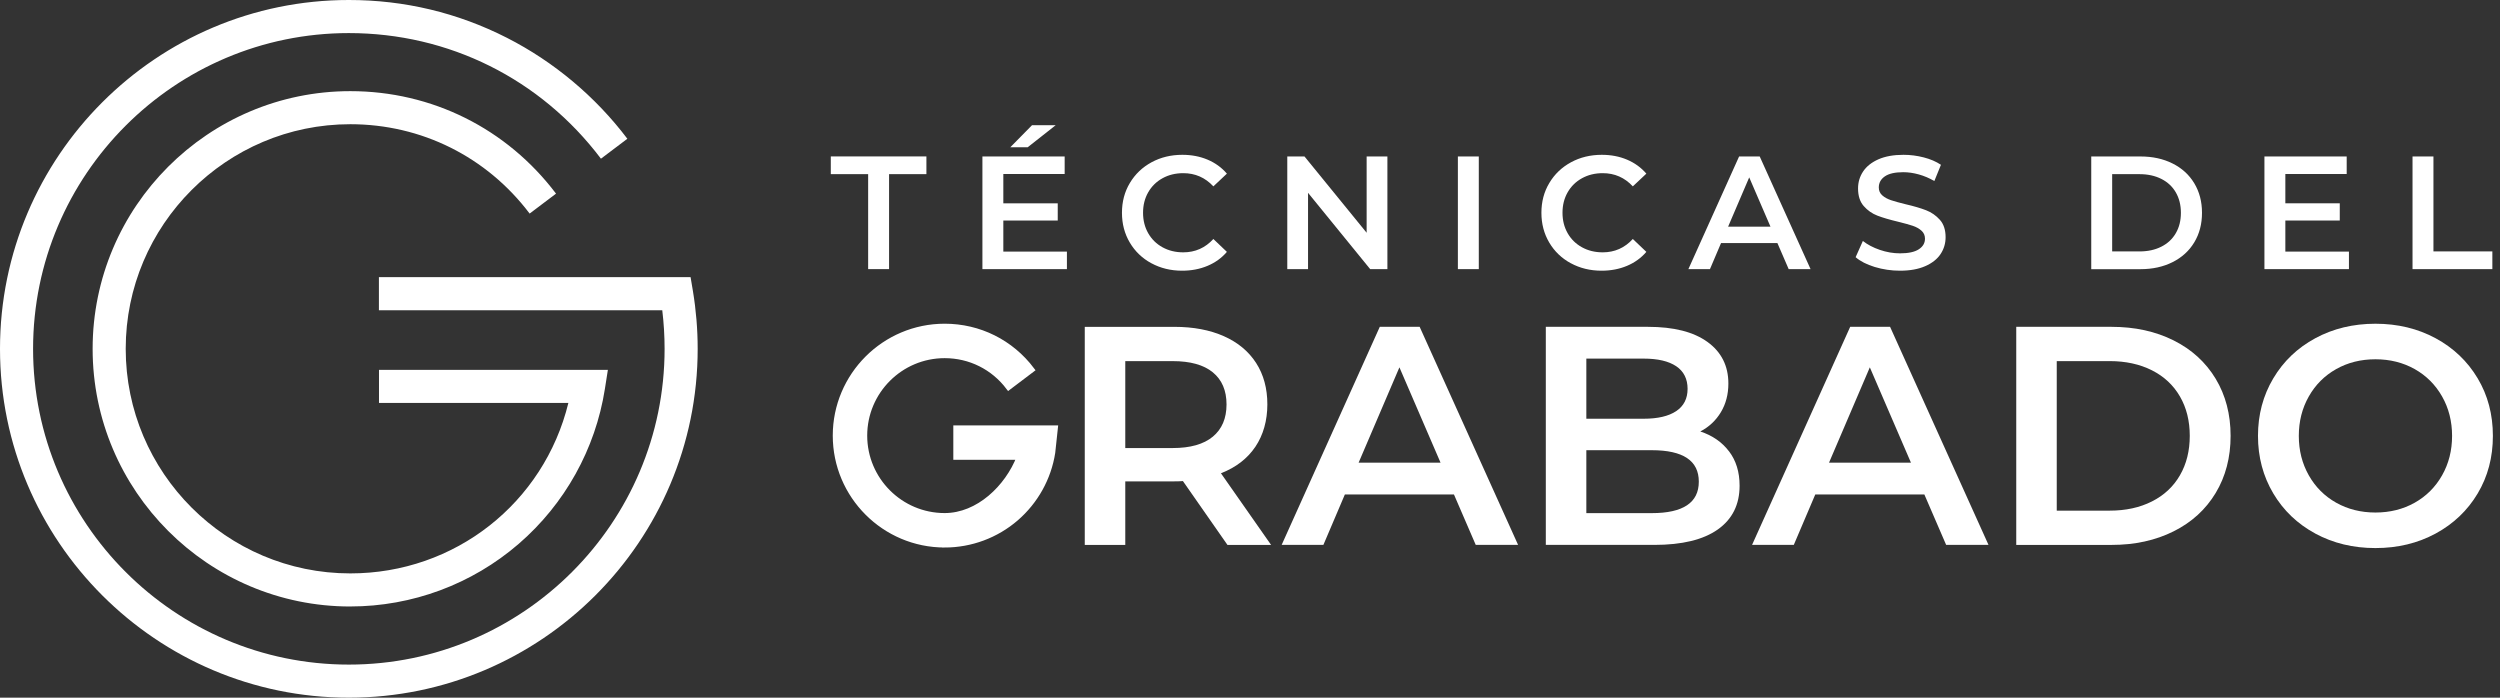
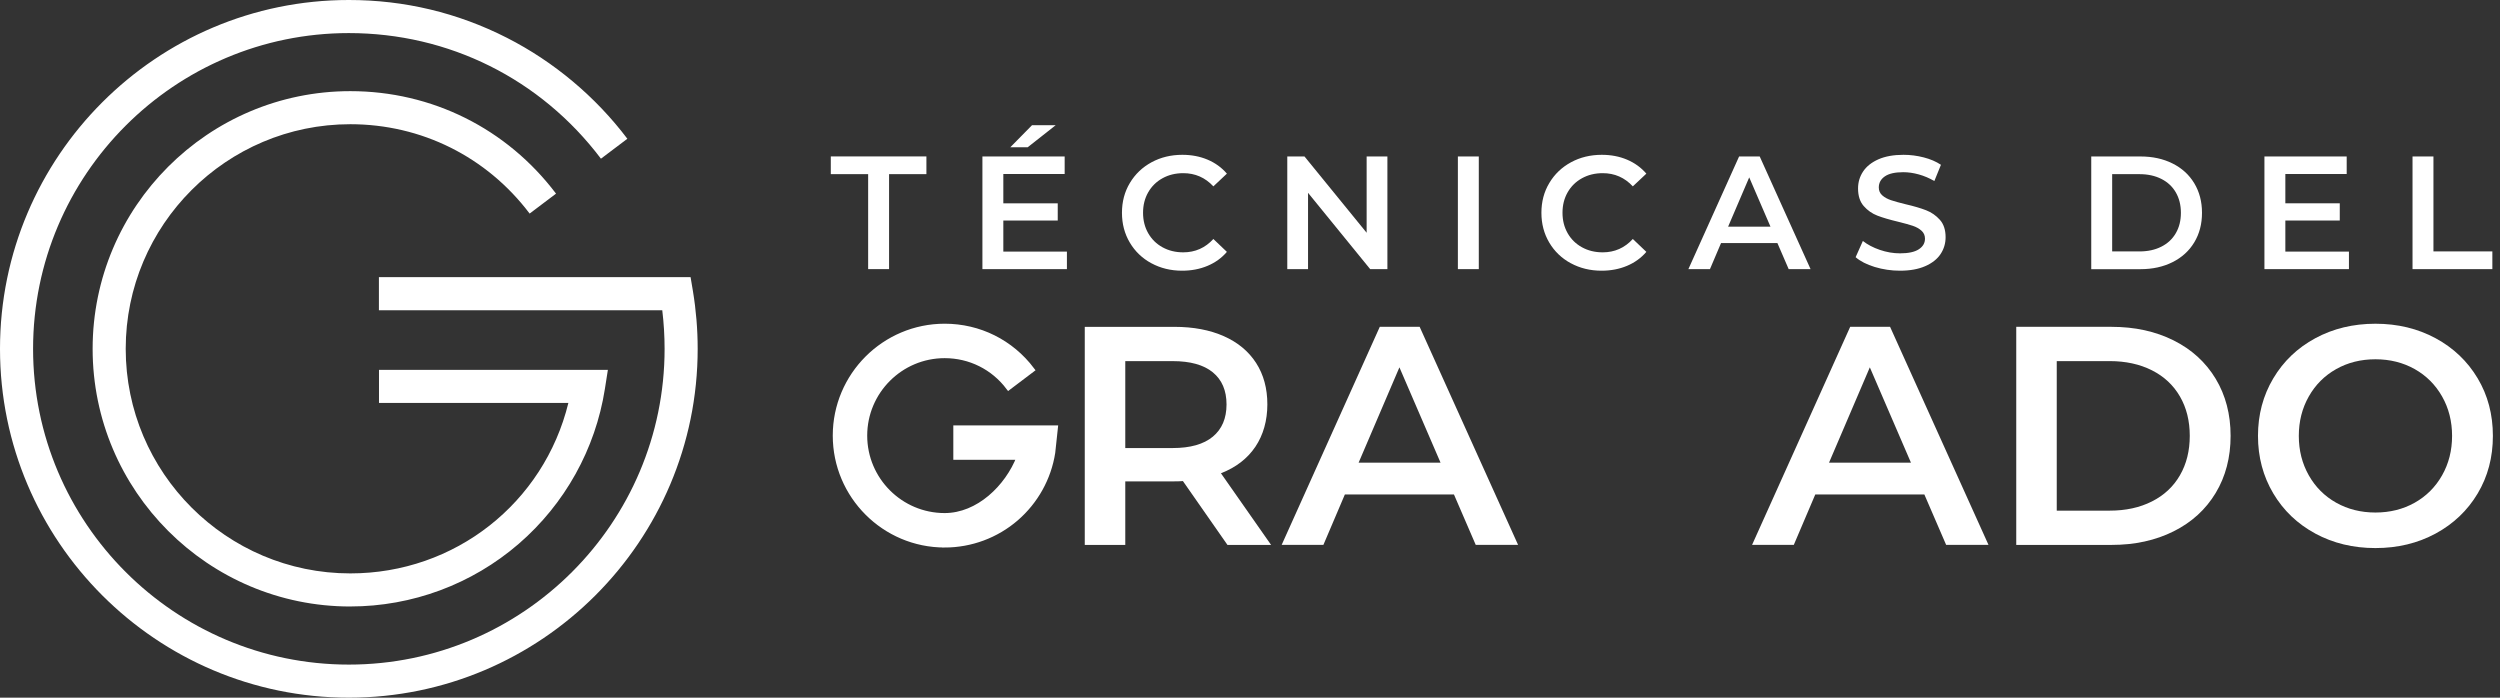
<svg xmlns="http://www.w3.org/2000/svg" width="172" height="48" viewBox="0 0 172 48" fill="none">
  <rect x="0" y="0" width="172" height="48" fill="#333333" stroke="none" />
  <g clip-path="url(#clip0_1825_4654)">
    <path d="M24 48C10.766 48 0 37.234 0 24C0 10.766 10.766 0 24 0C27.827 0 31.487 0.875 34.874 2.6C38.104 4.244 40.97 6.646 43.162 9.547L41.345 10.918C37.197 5.426 30.874 2.276 24 2.276C12.021 2.276 2.276 12.021 2.276 24C2.276 35.979 12.021 45.724 24 45.724C35.979 45.724 45.724 35.979 45.724 24C45.724 23.113 45.67 22.222 45.564 21.345H26.069V19.069H47.512L47.672 20.019C47.889 21.326 48 22.665 48 24C48 37.234 37.234 48 24 48Z" fill="white" />
    <path d="M24.101 41.727C14.326 41.727 6.373 33.774 6.373 23.999C6.373 14.225 14.326 6.271 24.101 6.271C29.71 6.271 34.869 8.841 38.255 13.323L36.439 14.694C33.488 10.787 28.991 8.546 24.101 8.546C15.58 8.546 8.649 15.477 8.649 23.998C8.649 32.519 15.58 39.45 24.101 39.45C31.312 39.45 37.422 34.594 39.104 27.723H26.075V25.447H41.822L41.616 26.761C40.968 30.892 38.861 34.678 35.681 37.422C32.467 40.197 28.355 41.725 24.102 41.725L24.101 41.727Z" fill="white" />
    <path d="M59.728 11.981H57.159V10.762H63.737V11.981H61.168V18.515H59.729V11.981H59.728Z" fill="white" />
    <path d="M73.404 17.308V18.515H67.59V10.764H73.249V11.971H69.029V13.987H72.772V15.171H69.029V17.309H73.404V17.308ZM71.002 8.615H72.63L70.703 10.133H69.507L71.002 8.615Z" fill="white" />
    <path d="M79.212 18.111C78.581 17.768 78.086 17.293 77.729 16.687C77.37 16.081 77.191 15.399 77.191 14.638C77.191 13.877 77.372 13.194 77.734 12.59C78.096 11.984 78.592 11.51 79.223 11.166C79.855 10.823 80.562 10.651 81.344 10.651C81.978 10.651 82.558 10.762 83.082 10.984C83.607 11.206 84.049 11.527 84.41 11.947L83.48 12.822C82.918 12.217 82.228 11.914 81.409 11.914C80.877 11.914 80.401 12.031 79.981 12.263C79.56 12.495 79.232 12.819 78.996 13.231C78.76 13.645 78.642 14.113 78.642 14.638C78.642 15.163 78.76 15.63 78.996 16.044C79.232 16.458 79.56 16.781 79.981 17.013C80.402 17.245 80.879 17.361 81.409 17.361C82.228 17.361 82.92 17.055 83.48 16.442L84.41 17.329C84.049 17.75 83.604 18.071 83.076 18.291C82.549 18.513 81.967 18.624 81.332 18.624C80.55 18.624 79.844 18.452 79.212 18.109V18.111Z" fill="white" />
    <path d="M95.453 10.765V18.516H94.268L89.993 13.266V18.516H88.565V10.765H89.749L94.025 16.014V10.765H95.453Z" fill="white" />
    <path d="M100.302 10.765H101.741V18.516H100.302V10.765Z" fill="white" />
    <path d="M108.07 18.111C107.439 17.768 106.944 17.293 106.587 16.687C106.229 16.081 106.049 15.399 106.049 14.638C106.049 13.877 106.23 13.194 106.593 12.59C106.954 11.984 107.45 11.51 108.082 11.166C108.713 10.823 109.42 10.651 110.202 10.651C110.837 10.651 111.417 10.762 111.94 10.984C112.464 11.206 112.907 11.527 113.269 11.947L112.338 12.822C111.777 12.217 111.087 11.914 110.268 11.914C109.736 11.914 109.261 12.031 108.84 12.263C108.419 12.495 108.09 12.819 107.854 13.231C107.618 13.645 107.5 14.113 107.5 14.638C107.5 15.163 107.618 15.63 107.854 16.044C108.09 16.458 108.419 16.781 108.84 17.013C109.261 17.245 109.737 17.361 110.268 17.361C111.087 17.361 111.778 17.055 112.338 16.442L113.269 17.329C112.907 17.75 112.462 18.071 111.935 18.291C111.407 18.513 110.825 18.624 110.191 18.624C109.409 18.624 108.702 18.452 108.07 18.109V18.111Z" fill="white" />
    <path d="M122.284 16.722H118.408L117.645 18.516H116.161L119.65 10.765H121.068L124.567 18.516H123.061L122.285 16.722H122.284ZM121.808 15.593L120.346 12.204L118.895 15.593H121.808Z" fill="white" />
    <path d="M128.99 18.371C128.432 18.202 127.991 17.976 127.667 17.695L128.165 16.578C128.482 16.828 128.872 17.034 129.333 17.192C129.793 17.35 130.257 17.43 130.722 17.43C131.298 17.43 131.728 17.337 132.012 17.152C132.297 16.967 132.439 16.724 132.439 16.421C132.439 16.199 132.359 16.017 132.201 15.874C132.042 15.73 131.841 15.618 131.598 15.535C131.355 15.454 131.022 15.362 130.601 15.258C130.011 15.117 129.533 14.978 129.168 14.837C128.802 14.696 128.488 14.477 128.226 14.178C127.964 13.88 127.834 13.476 127.834 12.965C127.834 12.537 127.95 12.147 128.182 11.798C128.415 11.448 128.765 11.169 129.234 10.961C129.704 10.755 130.277 10.651 130.957 10.651C131.429 10.651 131.894 10.711 132.352 10.829C132.81 10.947 133.205 11.116 133.537 11.338L133.083 12.456C132.743 12.257 132.389 12.106 132.019 12.002C131.649 11.899 131.292 11.847 130.945 11.847C130.377 11.847 129.954 11.943 129.677 12.135C129.399 12.327 129.261 12.581 129.261 12.898C129.261 13.12 129.341 13.301 129.499 13.44C129.658 13.581 129.859 13.692 130.102 13.773C130.345 13.854 130.678 13.947 131.099 14.05C131.675 14.183 132.147 14.322 132.517 14.466C132.887 14.609 133.201 14.83 133.464 15.124C133.727 15.419 133.857 15.818 133.857 16.32C133.857 16.748 133.74 17.137 133.508 17.484C133.276 17.831 132.924 18.108 132.45 18.314C131.978 18.52 131.402 18.624 130.722 18.624C130.123 18.624 129.546 18.539 128.988 18.37L128.99 18.371Z" fill="white" />
    <path d="M143.878 10.765H147.267C148.093 10.765 148.828 10.925 149.471 11.247C150.114 11.568 150.612 12.022 150.966 12.609C151.32 13.197 151.498 13.874 151.498 14.642C151.498 15.41 151.32 16.087 150.966 16.674C150.612 17.261 150.113 17.715 149.471 18.036C148.828 18.358 148.095 18.519 147.267 18.519H143.878V10.767V10.765ZM147.2 17.298C147.769 17.298 148.268 17.19 148.7 16.971C149.133 16.754 149.464 16.444 149.697 16.041C149.931 15.639 150.046 15.172 150.046 14.64C150.046 14.108 149.929 13.642 149.697 13.239C149.466 12.837 149.133 12.527 148.7 12.309C148.268 12.091 147.769 11.982 147.2 11.982H145.317V17.297H147.2V17.298Z" fill="white" />
    <path d="M161.607 17.308V18.516H155.793V10.765H161.452V11.972H157.232V13.987H160.976V15.172H157.232V17.31H161.607V17.308Z" fill="white" />
    <path d="M165.982 10.765H167.421V17.298H171.474V18.517H165.982V10.766V10.765Z" fill="white" />
    <path d="M84.449 37.49L81.384 33.097C81.254 33.111 81.062 33.118 80.805 33.118H77.419V37.49H74.632V22.487H80.805C82.105 22.487 83.237 22.702 84.203 23.13C85.167 23.558 85.906 24.174 86.421 24.973C86.936 25.774 87.194 26.724 87.194 27.823C87.194 28.923 86.918 29.924 86.369 30.739C85.818 31.554 85.029 32.161 84.001 32.561L87.451 37.49H84.45H84.449ZM83.442 25.616C82.813 25.101 81.891 24.845 80.677 24.845H77.419V30.826H80.677C81.891 30.826 82.813 30.565 83.442 30.043C84.07 29.521 84.385 28.782 84.385 27.825C84.385 26.867 84.07 26.131 83.442 25.617V25.616Z" fill="white" />
    <path d="M100.031 34.017H92.528L91.049 37.489H88.178L94.929 22.486H97.672L104.445 37.489H101.531L100.031 34.017ZM99.109 31.831L96.28 25.273L93.473 31.831H99.109Z" fill="white" />
-     <path d="M118.956 31.049C119.441 31.685 119.684 32.474 119.684 33.417C119.684 34.717 119.183 35.721 118.184 36.428C117.184 37.135 115.726 37.489 113.812 37.489H106.352V22.486H113.382C115.154 22.486 116.518 22.833 117.475 23.526C118.433 24.22 118.912 25.172 118.912 26.387C118.912 27.129 118.74 27.788 118.397 28.358C118.054 28.93 117.582 29.372 116.982 29.686C117.811 29.958 118.468 30.412 118.953 31.048L118.956 31.049ZM109.14 24.673V28.809H113.084C114.055 28.809 114.802 28.634 115.324 28.284C115.846 27.934 116.106 27.424 116.106 26.751C116.106 26.078 115.846 25.548 115.324 25.197C114.802 24.847 114.055 24.672 113.084 24.672H109.14V24.673ZM116.878 33.138C116.878 31.695 115.799 30.974 113.641 30.974H109.14V35.303H113.641C115.799 35.303 116.878 34.582 116.878 33.138Z" fill="white" />
    <path d="M132.395 34.017H124.892L123.413 37.489H120.542L127.293 22.486H130.037L136.809 37.489H133.895L132.395 34.017ZM131.473 31.831L128.644 25.273L125.837 31.831H131.473Z" fill="white" />
    <path d="M138.718 22.486H145.277C146.877 22.486 148.299 22.797 149.542 23.419C150.785 24.04 151.75 24.919 152.437 26.056C153.122 27.192 153.465 28.503 153.465 29.988C153.465 31.473 153.122 32.786 152.437 33.92C151.751 35.057 150.787 35.936 149.542 36.557C148.299 37.179 146.877 37.49 145.277 37.49H138.718V22.487V22.486ZM145.148 35.132C146.248 35.132 147.216 34.922 148.052 34.499C148.888 34.078 149.531 33.478 149.98 32.699C150.43 31.921 150.656 31.016 150.656 29.988C150.656 28.96 150.431 28.055 149.98 27.277C149.53 26.499 148.887 25.899 148.052 25.477C147.216 25.056 146.248 24.844 145.148 24.844H141.504V35.132H145.148Z" fill="white" />
    <path d="M159.293 36.708C158.064 36.044 157.1 35.123 156.4 33.944C155.701 32.765 155.349 31.446 155.349 29.99C155.349 28.534 155.699 27.214 156.4 26.035C157.1 24.856 158.064 23.934 159.293 23.27C160.522 22.606 161.901 22.273 163.43 22.273C164.959 22.273 166.337 22.606 167.568 23.27C168.796 23.934 169.761 24.853 170.462 26.025C171.162 27.197 171.511 28.518 171.511 29.99C171.511 31.462 171.162 32.783 170.462 33.955C169.762 35.127 168.796 36.044 167.568 36.71C166.339 37.374 164.959 37.707 163.43 37.707C161.901 37.707 160.522 37.374 159.293 36.71V36.708ZM166.131 34.587C166.932 34.136 167.561 33.507 168.017 32.701C168.474 31.894 168.703 30.99 168.703 29.99C168.703 28.99 168.474 28.085 168.017 27.279C167.559 26.473 166.93 25.843 166.131 25.393C165.33 24.944 164.43 24.718 163.43 24.718C162.431 24.718 161.53 24.942 160.73 25.393C159.929 25.843 159.3 26.473 158.844 27.279C158.386 28.087 158.158 28.99 158.158 29.99C158.158 30.99 158.387 31.894 158.844 32.701C159.3 33.508 159.929 34.137 160.73 34.587C161.53 35.036 162.431 35.262 163.43 35.262C164.43 35.262 165.33 35.037 166.131 34.587Z" fill="white" />
    <path d="M64.993 37.491C60.846 37.491 57.472 34.117 57.472 29.97C57.472 25.823 60.846 22.449 64.993 22.449C67.372 22.449 69.561 23.54 70.997 25.44L69.39 26.655C68.338 25.262 66.735 24.463 64.993 24.463C61.956 24.463 59.486 26.934 59.486 29.97C59.486 33.007 61.956 35.477 64.993 35.477C67.312 35.477 69.312 33.531 70.12 31.458H65.766V29.444H72.604L72.422 31.142C72.148 32.894 71.253 34.501 69.905 35.666C68.541 36.844 66.796 37.492 64.993 37.492V37.491Z" fill="white" stroke="white" stroke-width="0.356" stroke-miterlimit="10" />
  </g>
  <defs>
    <clipPath id="clip0_1825_4654">
      <rect width="171.51" height="48" fill="white" />
    </clipPath>
  </defs>
</svg>